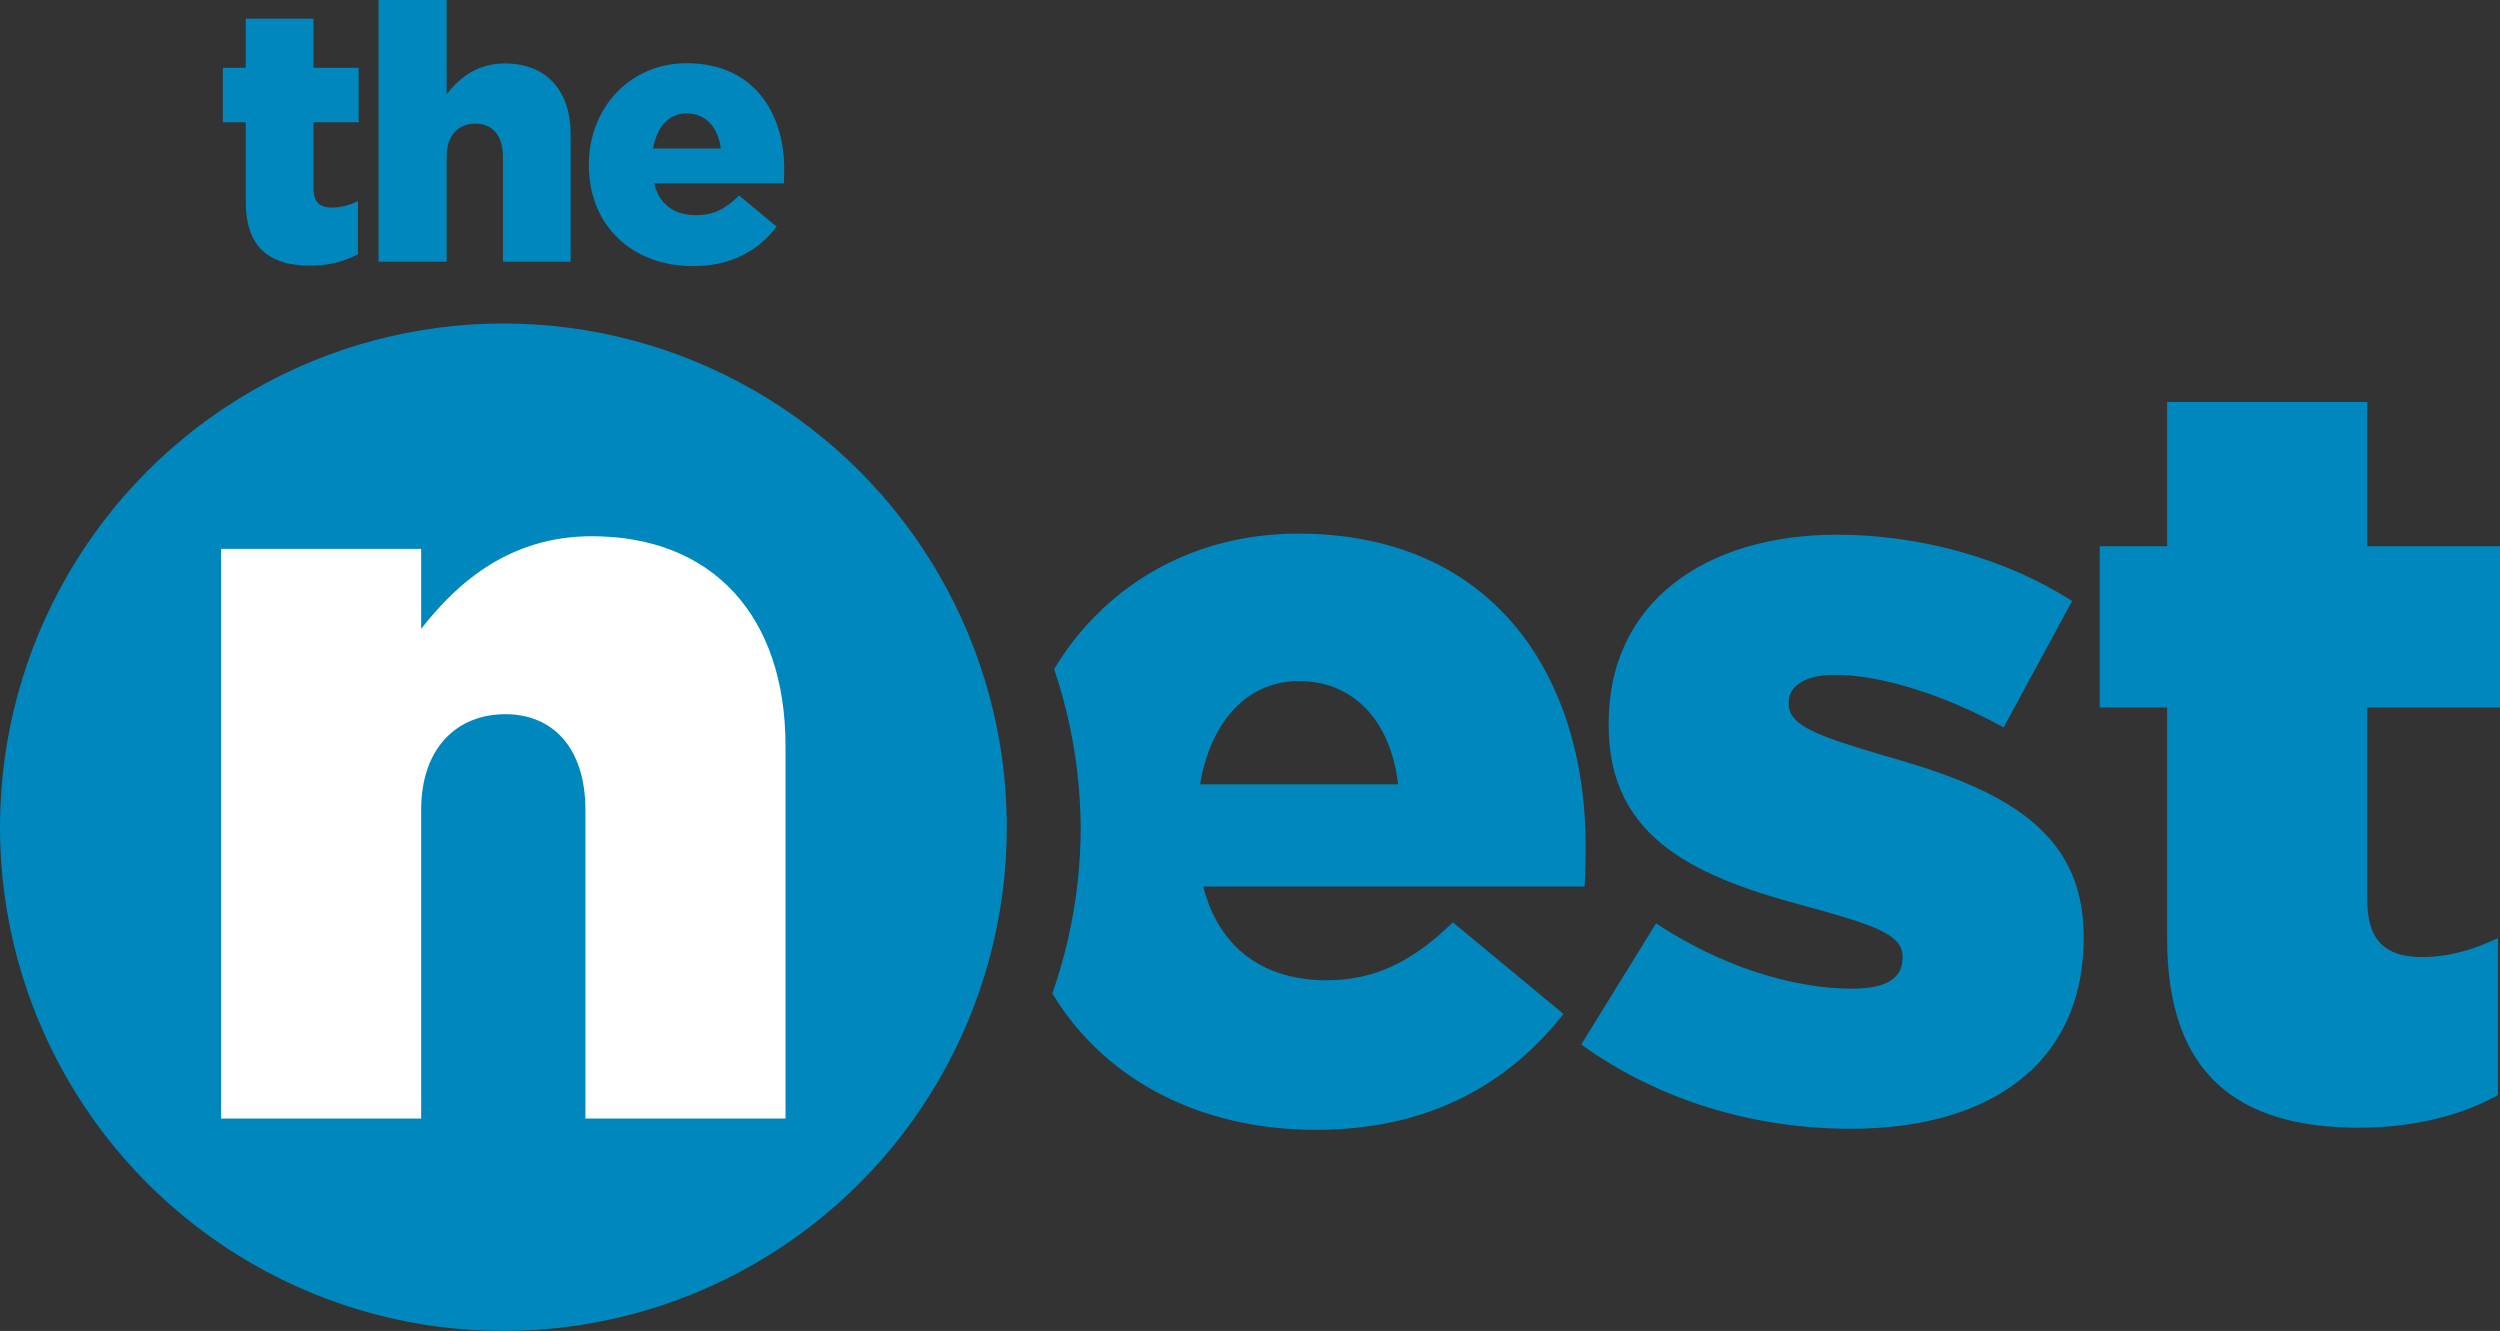
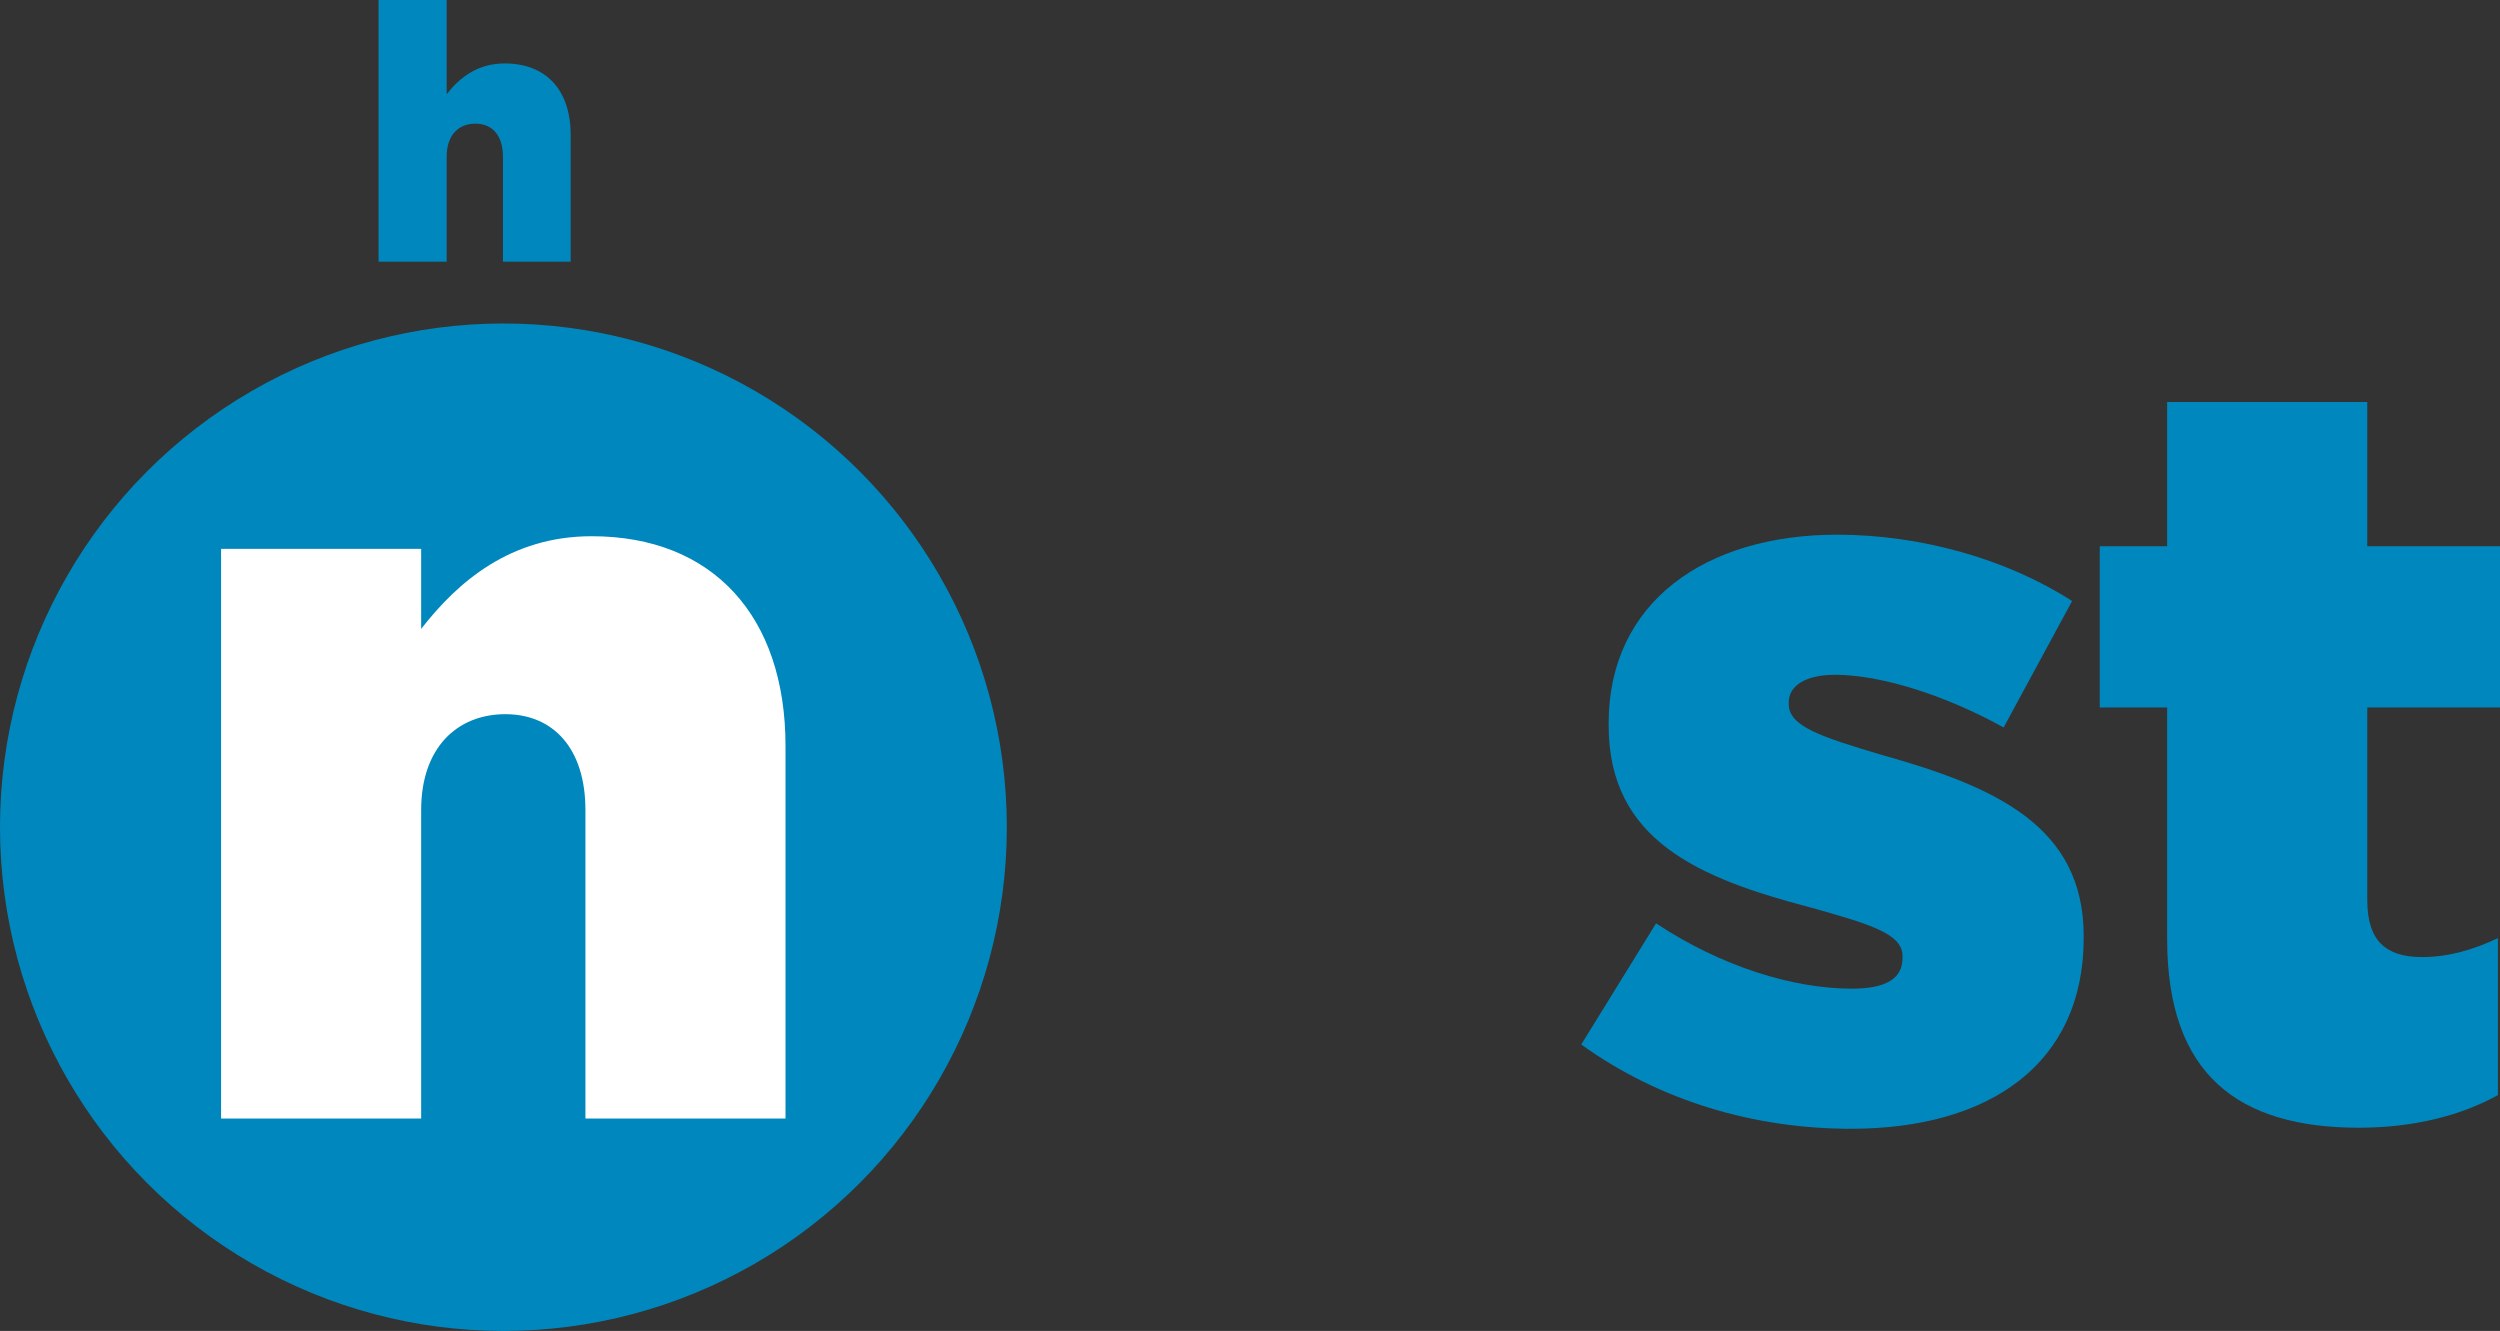
<svg xmlns="http://www.w3.org/2000/svg" version="1.1" id="svg1" width="1000" height="532.378" viewBox="0 0 1000 532.378">
  <rect x="0" y="0" width="1000" height="532.378" fill="#333333" stroke="none" />
  <defs id="defs1" />
  <g id="g1" transform="translate(-459.81,-274.085)">
    <g id="g11">
-       <path style="font-weight:900;font-size:384.266px;font-family:Gotham;-inkscape-font-specification:'Gotham Heavy';text-align:center;letter-spacing:0px;text-anchor:middle;fill:#0088be;fill-opacity:1;fill-rule:evenodd;stroke-width:11.947;paint-order:markers stroke fill" d="m 736.931,380.524 c 15.483,0 26.093,-6.165 33.548,-15.77 l -15.053,-12.473 c -5.591,5.591 -10.466,7.885 -17.204,7.885 -8.602,0 -14.623,-4.158 -16.774,-12.76 h 51.898 c 0.143,-1.864 0.143,-3.871 0.143,-5.591 0,-22.795 -12.329,-42.436 -38.996,-42.436 -22.939,0 -39.139,18.064 -39.139,40.573 v 0.287 c 0,23.942 17.204,40.286 41.576,40.286 z m -15.914,-47.024 c 1.577,-8.602 6.165,-14.05 13.476,-14.05 7.455,0 12.616,5.448 13.62,14.05 z" id="path2" />
      <path style="font-weight:900;font-size:384.266px;font-family:Gotham;-inkscape-font-specification:'Gotham Heavy';text-align:center;letter-spacing:0px;text-anchor:middle;fill:#0088be;fill-opacity:1;fill-rule:evenodd;stroke-width:11.947;paint-order:markers stroke fill" d="m 611.233,378.742 h 27.239 v -42.006 c 0,-8.602 4.731,-13.19 11.469,-13.19 6.738,0 11.039,4.588 11.039,13.19 v 42.006 h 27.096 v -50.752 c 0,-17.777 -9.749,-28.53 -26.379,-28.53 -11.039,0 -18.207,5.878 -23.225,12.329 v -37.705 h -27.239 z" id="path1" />
-       <path style="font-weight:900;font-size:384.266px;font-family:Gotham;-inkscape-font-specification:'Gotham Heavy';text-align:center;letter-spacing:0px;text-anchor:middle;fill:#0088be;fill-opacity:1;fill-rule:evenodd;stroke-width:11.947;paint-order:markers stroke fill" d="m 584.065,380.341 c 7.598,0 13.906,-1.864 18.924,-4.588 v -21.218 c -3.297,1.577 -6.738,2.581 -10.322,2.581 -5.018,0 -7.455,-2.15 -7.455,-7.742 v -26.379 h 18.064 v -21.792 h -18.064 v -19.641 h -27.096 v 19.641 h -9.175 v 21.792 h 9.175 v 31.684 c 0,18.494 9.462,25.662 25.949,25.662 z" id="text1" />
    </g>
    <g id="g9">
      <path style="font-size:350.04px;font-family:'Gotham Black';-inkscape-font-specification:'Gotham Black, ';text-align:center;letter-spacing:0px;text-anchor:middle;fill:#0088be;fill-opacity:1;fill-rule:evenodd;stroke-width:35.111;paint-order:markers stroke fill" d="m 1403.352,725.168 c 22.33,0 41.29,-5.056 55.615,-13.061 v -62.777 c -9.69,4.635 -19.802,7.584 -30.335,7.584 -14.746,0 -21.909,-6.741 -21.909,-22.751 v -77.102 h 53.087 v -64.462 h -53.087 v -57.721 h -80.052 v 57.721 h -26.965 v 64.462 h 26.965 v 92.691 c 0,54.351 28.65,75.417 76.681,75.417 z" id="path8" />
-       <path style="font-size:350.04px;font-family:'Gotham Black';-inkscape-font-specification:'Gotham Black, ';text-align:center;letter-spacing:0px;text-anchor:middle;fill:#0088be;fill-opacity:1;fill-rule:evenodd;stroke-width:35.111;paint-order:markers stroke fill" d="m 1200.171,725.59 c 55.615,0 93.112,-26.122 93.112,-76.259 v -0.843 c 0,-44.239 -35.813,-59.828 -80.894,-72.468 -24.015,-7.162 -37.076,-11.376 -37.076,-20.223 v -0.843 c 0,-6.32 6.32,-10.954 18.538,-10.954 18.117,0 43.818,8.005 67.412,21.066 l 27.386,-50.559 c -26.122,-16.853 -60.671,-26.543 -93.955,-26.543 -52.665,0 -91.427,26.965 -91.427,75.417 v 0.843 c 0,45.924 35.812,61.092 80.894,72.889 24.015,6.741 36.655,10.533 36.655,19.381 v 0.843 c 0,8.005 -6.32,12.218 -20.224,12.218 -23.594,0 -52.244,-8.848 -78.366,-26.122 l -29.914,48.452 c 31.599,22.751 69.518,33.706 107.859,33.706 z" id="path7" />
-       <path id="path6" style="font-size:350.04px;font-family:'Gotham Black';-inkscape-font-specification:'Gotham Black, ';text-align:center;letter-spacing:0px;text-anchor:middle;fill:#0088be;fill-opacity:1;fill-rule:evenodd;stroke-width:35.111;paint-order:markers stroke fill" d="m 979.027,487.543 c -42.985,0 -77.891,21.432 -97.564,54.209 a 201.363,201.504 0 0 1 10.618,64.393 201.363,201.504 0 0 1 -11.332,65.288 c 20.528,34.084 58.45,54.578 105.441,54.578 45.503,0 77.102,-18.538 99.011,-46.346 l -44.241,-36.655 c -16.431,16.01 -31.599,23.173 -50.558,23.173 -24.858,0 -42.974,-12.64 -49.294,-37.498 h 152.519 c 0.421,-5.477 0.421,-11.375 0.421,-16.431 0,-66.99 -36.234,-124.712 -115.021,-124.712 z m 0.421,58.985 c 21.909,0 36.656,16.011 39.606,41.29 h -79.209 c 4.213,-24.858 18.537,-41.29 39.603,-41.29 z" />
+       <path style="font-size:350.04px;font-family:'Gotham Black';-inkscape-font-specification:'Gotham Black, ';text-align:center;letter-spacing:0px;text-anchor:middle;fill:#0088be;fill-opacity:1;fill-rule:evenodd;stroke-width:35.111;paint-order:markers stroke fill" d="m 1200.171,725.59 c 55.615,0 93.112,-26.122 93.112,-76.259 v -0.843 c 0,-44.239 -35.813,-59.828 -80.894,-72.468 -24.015,-7.162 -37.076,-11.376 -37.076,-20.223 v -0.843 c 0,-6.32 6.32,-10.954 18.538,-10.954 18.117,0 43.818,8.005 67.412,21.066 l 27.386,-50.559 c -26.122,-16.853 -60.671,-26.543 -93.955,-26.543 -52.665,0 -91.427,26.965 -91.427,75.417 v 0.843 c 0,45.924 35.812,61.092 80.894,72.889 24.015,6.741 36.655,10.533 36.655,19.381 v 0.843 c 0,8.005 -6.32,12.218 -20.224,12.218 -23.594,0 -52.244,-8.848 -78.366,-26.122 l -29.914,48.452 c 31.599,22.751 69.518,33.706 107.859,33.706 " id="path7" />
    </g>
    <g id="g10">
      <ellipse style="fill:#0088be;fill-opacity:1;fill-rule:evenodd;stroke-width:1.19;paint-order:markers stroke fill" id="path9" cx="661.173" cy="604.973" rx="201.363" ry="201.489" />
      <path style="font-size:350.04px;font-family:'Gotham Black';-inkscape-font-specification:'Gotham Black, ';text-align:center;letter-spacing:0px;text-anchor:middle;fill:#ffffff;fill-opacity:1;fill-rule:evenodd;stroke-width:35.1;paint-order:markers stroke fill" d="m 548.245,721.502 h 80.029 V 598.089 c 0,-24.851 14.321,-38.33 33.696,-38.33 18.954,0 32.011,13.478 32.011,38.33 v 123.413 h 80.029 V 572.396 c 0,-51.808 -29.063,-83.819 -77.501,-83.819 -32.433,0 -53.493,18.112 -68.235,37.066 v -32.011 h -80.029 z" id="text2" />
    </g>
  </g>
</svg>